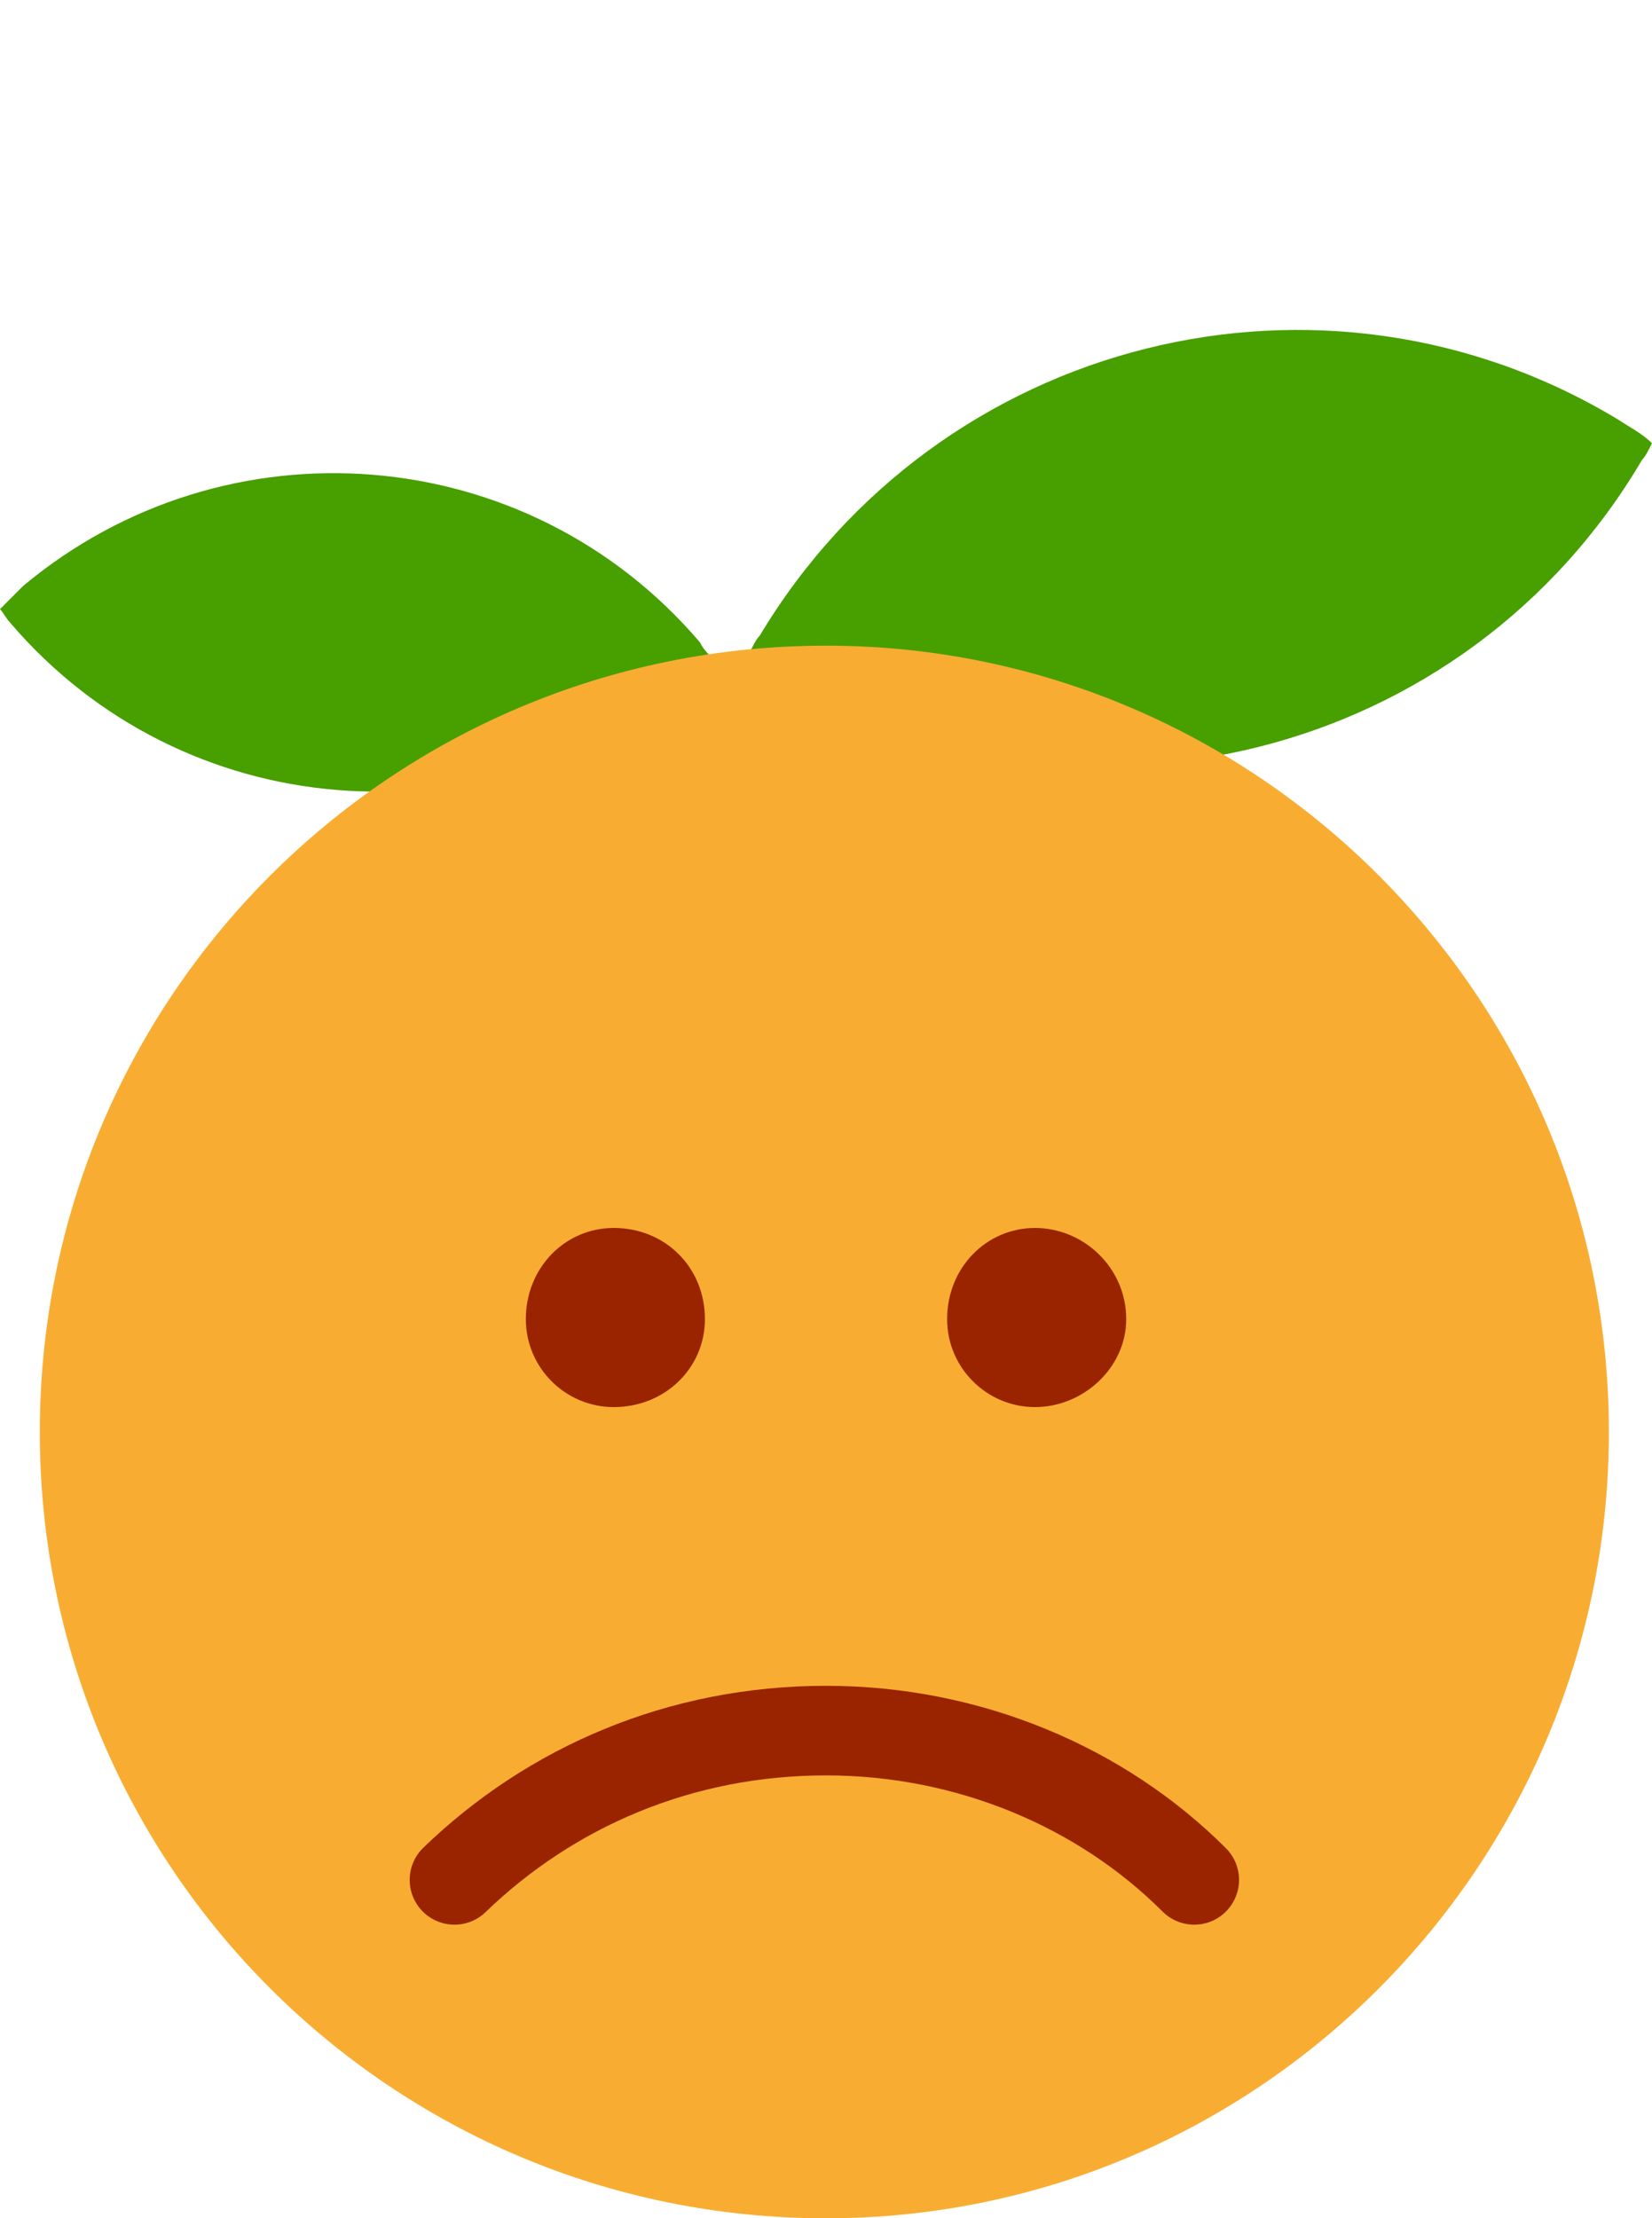
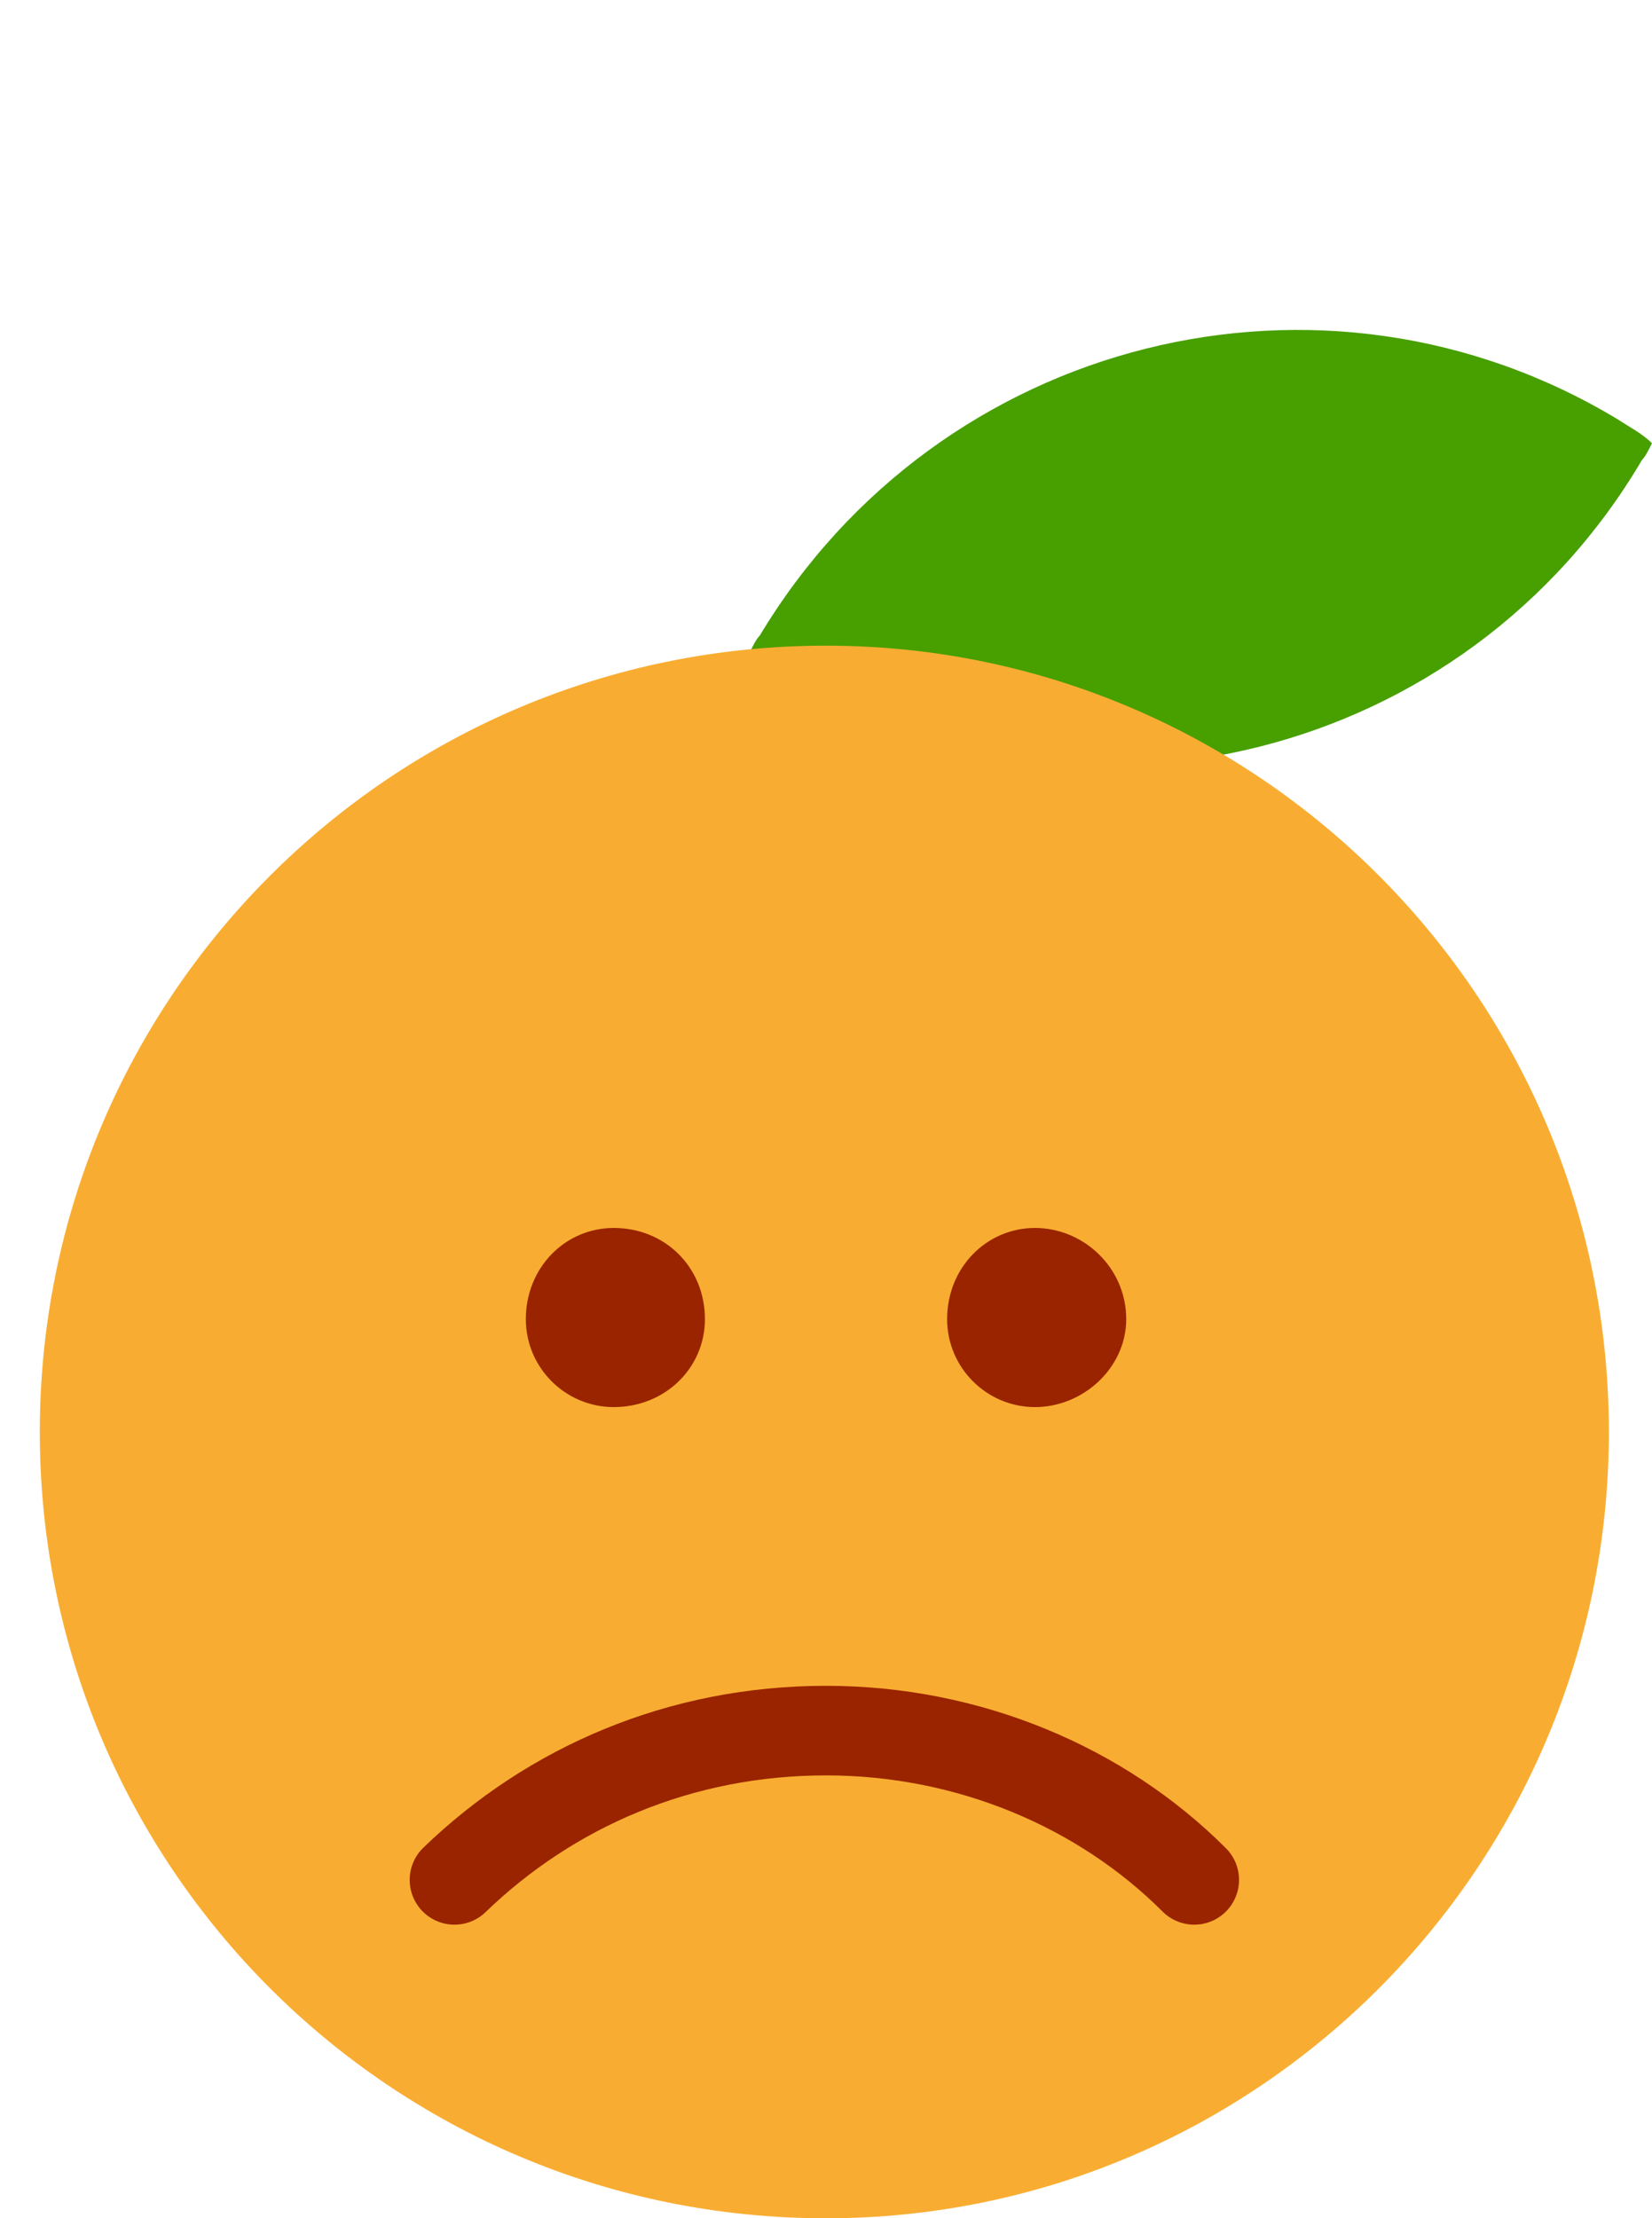
<svg xmlns="http://www.w3.org/2000/svg" version="1.1" viewBox="0 0 40.221 54">
  <path d="m39.414 10.225c-7.188-4.361-16.557-2.019-20.918 5.25-0.081 0.08-0.162 0.24-0.242 0.404 0.323 0.24 0.565 0.404 0.888 0.565 7.188 4.361 16.557 2.019 20.837-5.25 0.081-0.08 0.162-0.244 0.242-0.404-0.242-0.24-0.565-0.404-0.808-0.565z" fill="#479f00" fill-rule="evenodd" />
-   <path d="m0.565 14.263c4.927-4.119 12.276-3.554 16.476 1.373 0.081 0.16 0.162 0.24 0.242 0.324-0.162 0.24-0.404 0.404-0.565 0.565-4.927 4.119-12.276 3.554-16.476-1.373-0.081-0.08-0.162-0.24-0.242-0.324 0.162-0.16 0.404-0.404 0.565-0.565z" fill="#479f00" fill-rule="evenodd" />
  <path d="m39.171 34.859c0 10.58-8.561 19.141-19.061 19.141-10.58 0-19.141-8.561-19.141-19.141s8.561-19.142 19.141-19.142c10.499 0 19.061 8.561 19.061 19.142z" fill="#f8ad32" fill-rule="evenodd" />
  <path d="m16.638 32.113c0 0.888-0.727 1.615-1.696 1.615-0.888 0-1.615-0.727-1.615-1.615 0-0.969 0.727-1.696 1.615-1.696 0.969 0 1.696 0.727 1.696 1.696z" fill="#9a2400" fill-rule="evenodd" stroke="#9a2400" stroke-linecap="round" stroke-linejoin="round" stroke-width="1.05px" />
-   <path d="m26.895 32.113c0 0.888-0.808 1.615-1.696 1.615s-1.615-0.727-1.615-1.615c0-0.969 0.727-1.696 1.615-1.696s1.696 0.727 1.696 1.696z" fill="#9a2400" fill-rule="evenodd" stroke="#9a2400" stroke-linecap="round" stroke-linejoin="round" stroke-width="1.05px" />
+   <path d="m26.895 32.113c0 0.888-0.808 1.615-1.696 1.615s-1.615-0.727-1.615-1.615c0-0.969 0.727-1.696 1.615-1.696s1.696 0.727 1.696 1.696" fill="#9a2400" fill-rule="evenodd" stroke="#9a2400" stroke-linecap="round" stroke-linejoin="round" stroke-width="1.05px" />
  <path d="m29.076 45.762c-2.261-2.261-5.492-3.634-8.965-3.634-3.554 0-6.704 1.373-9.046 3.634" fill="none" stroke="#9a2400" stroke-linecap="round" stroke-linejoin="round" stroke-width="2.181px" />
</svg>